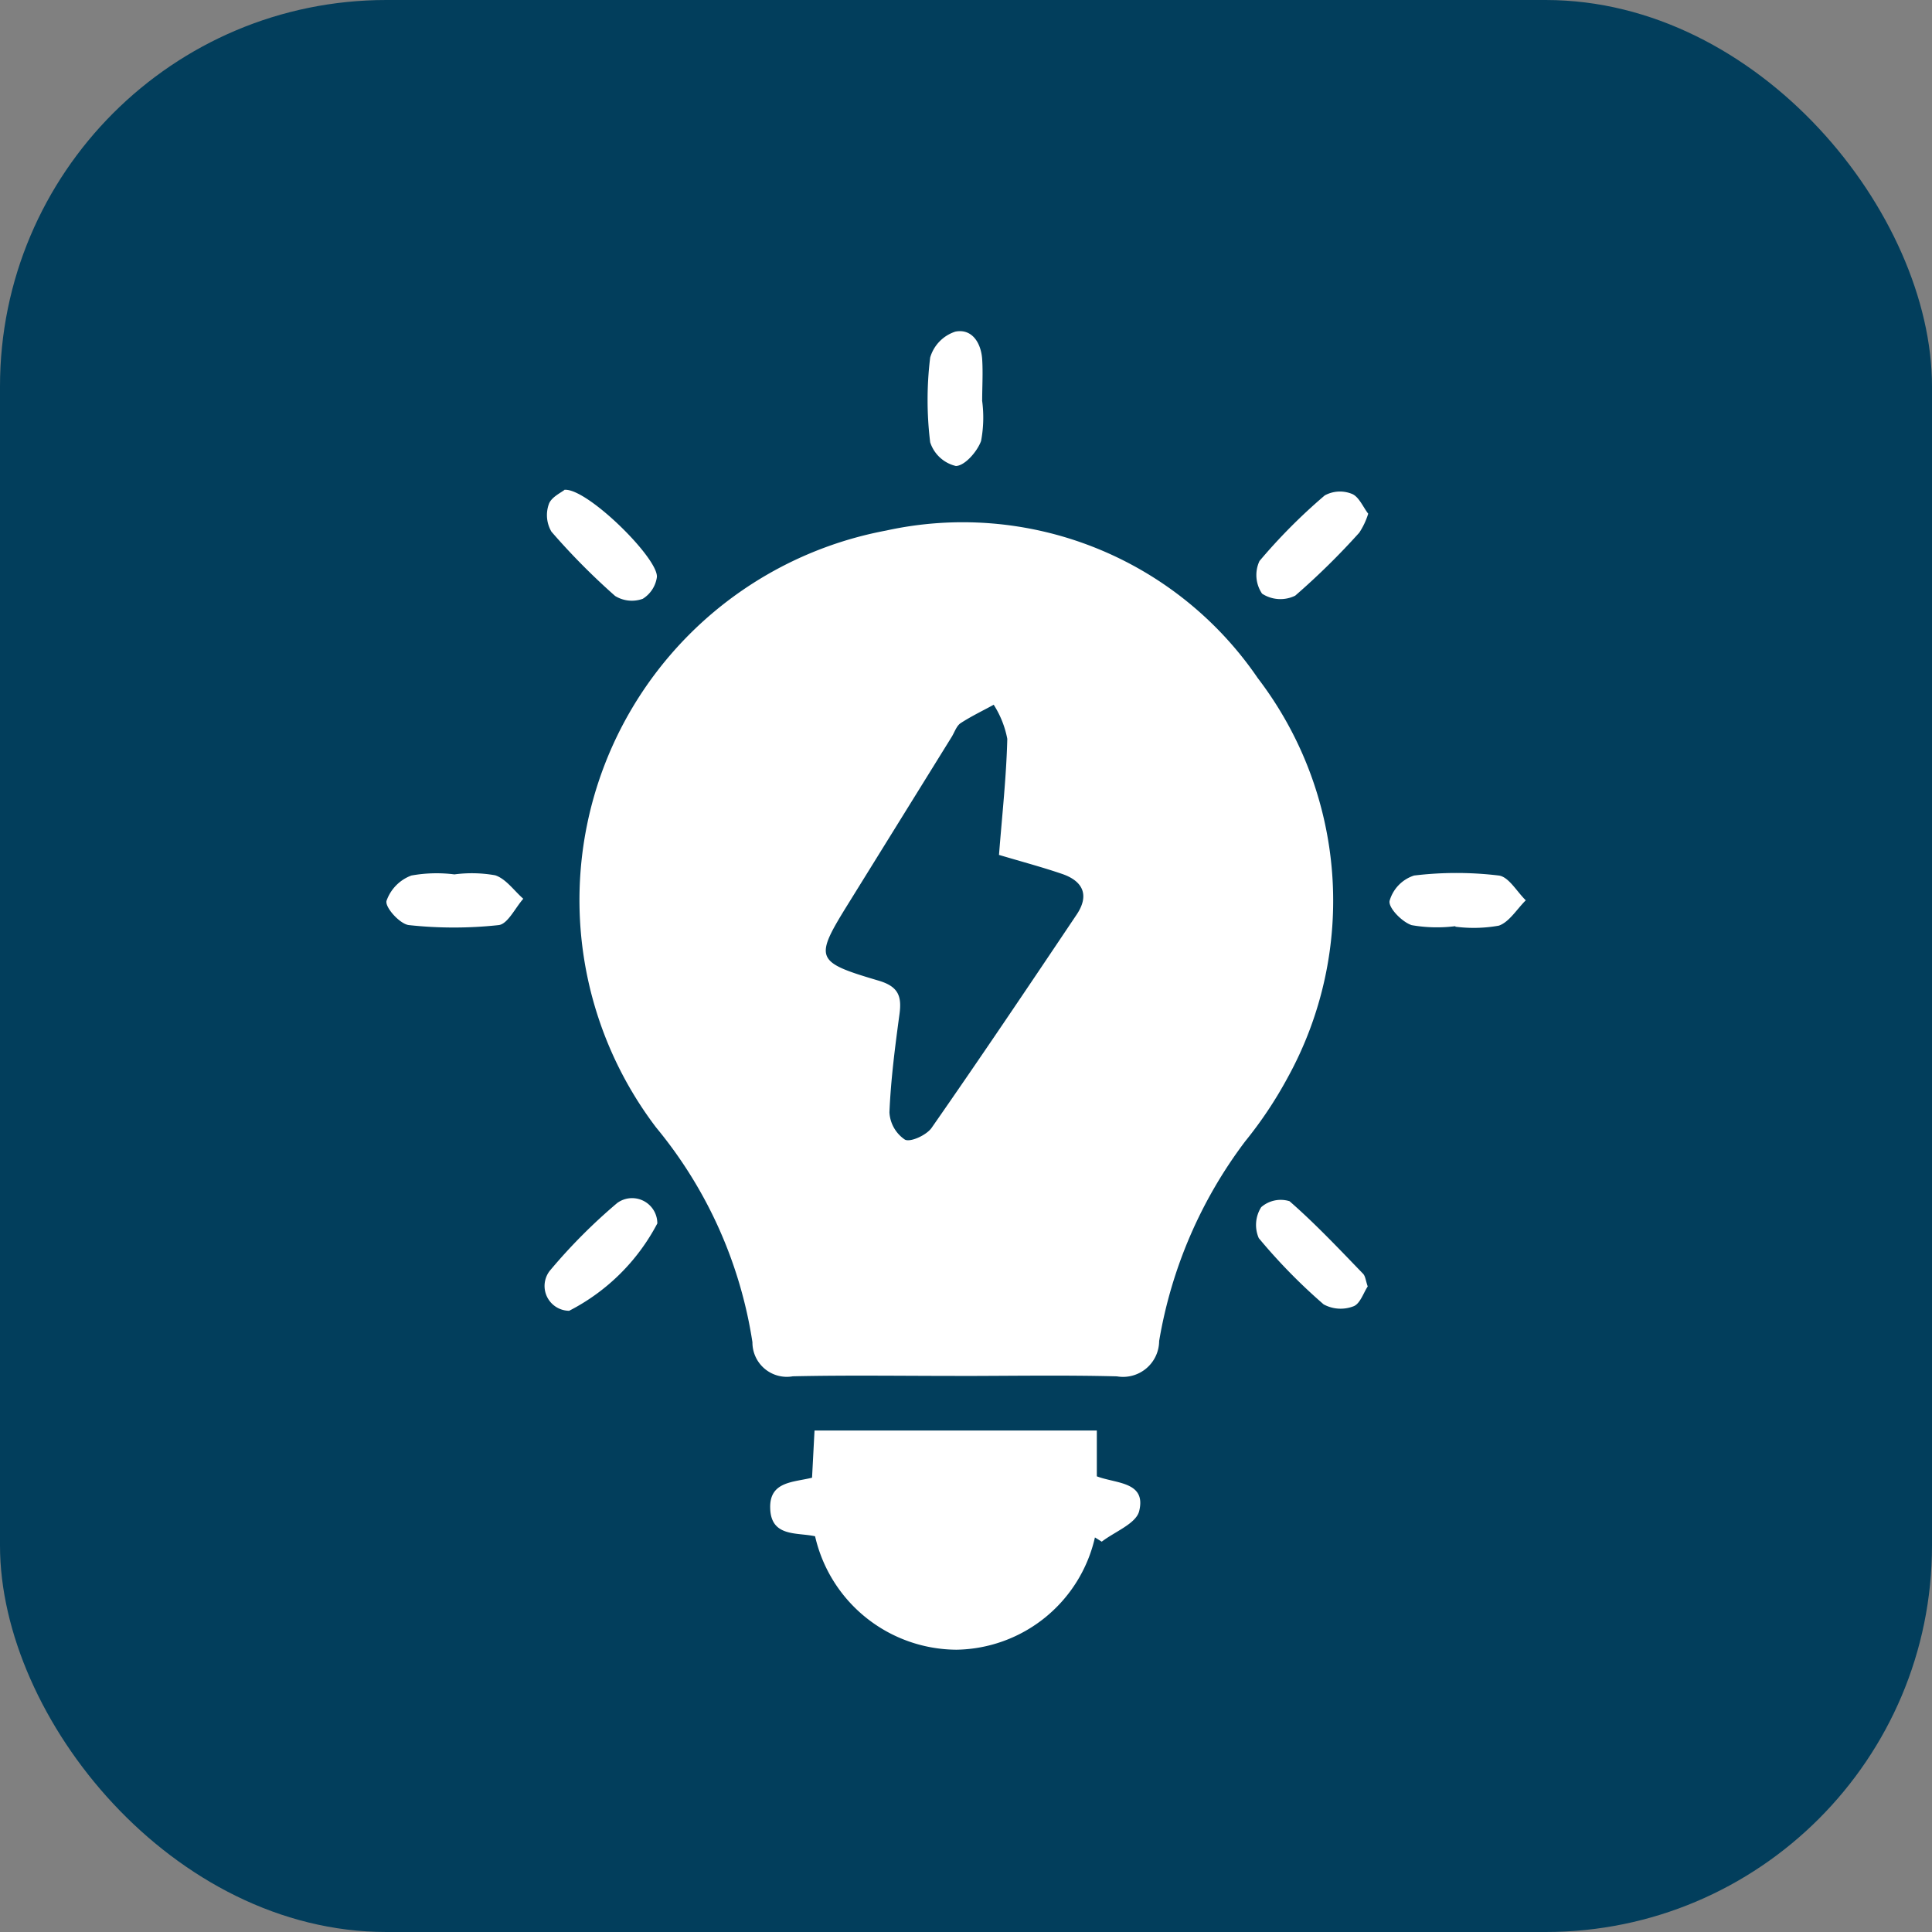
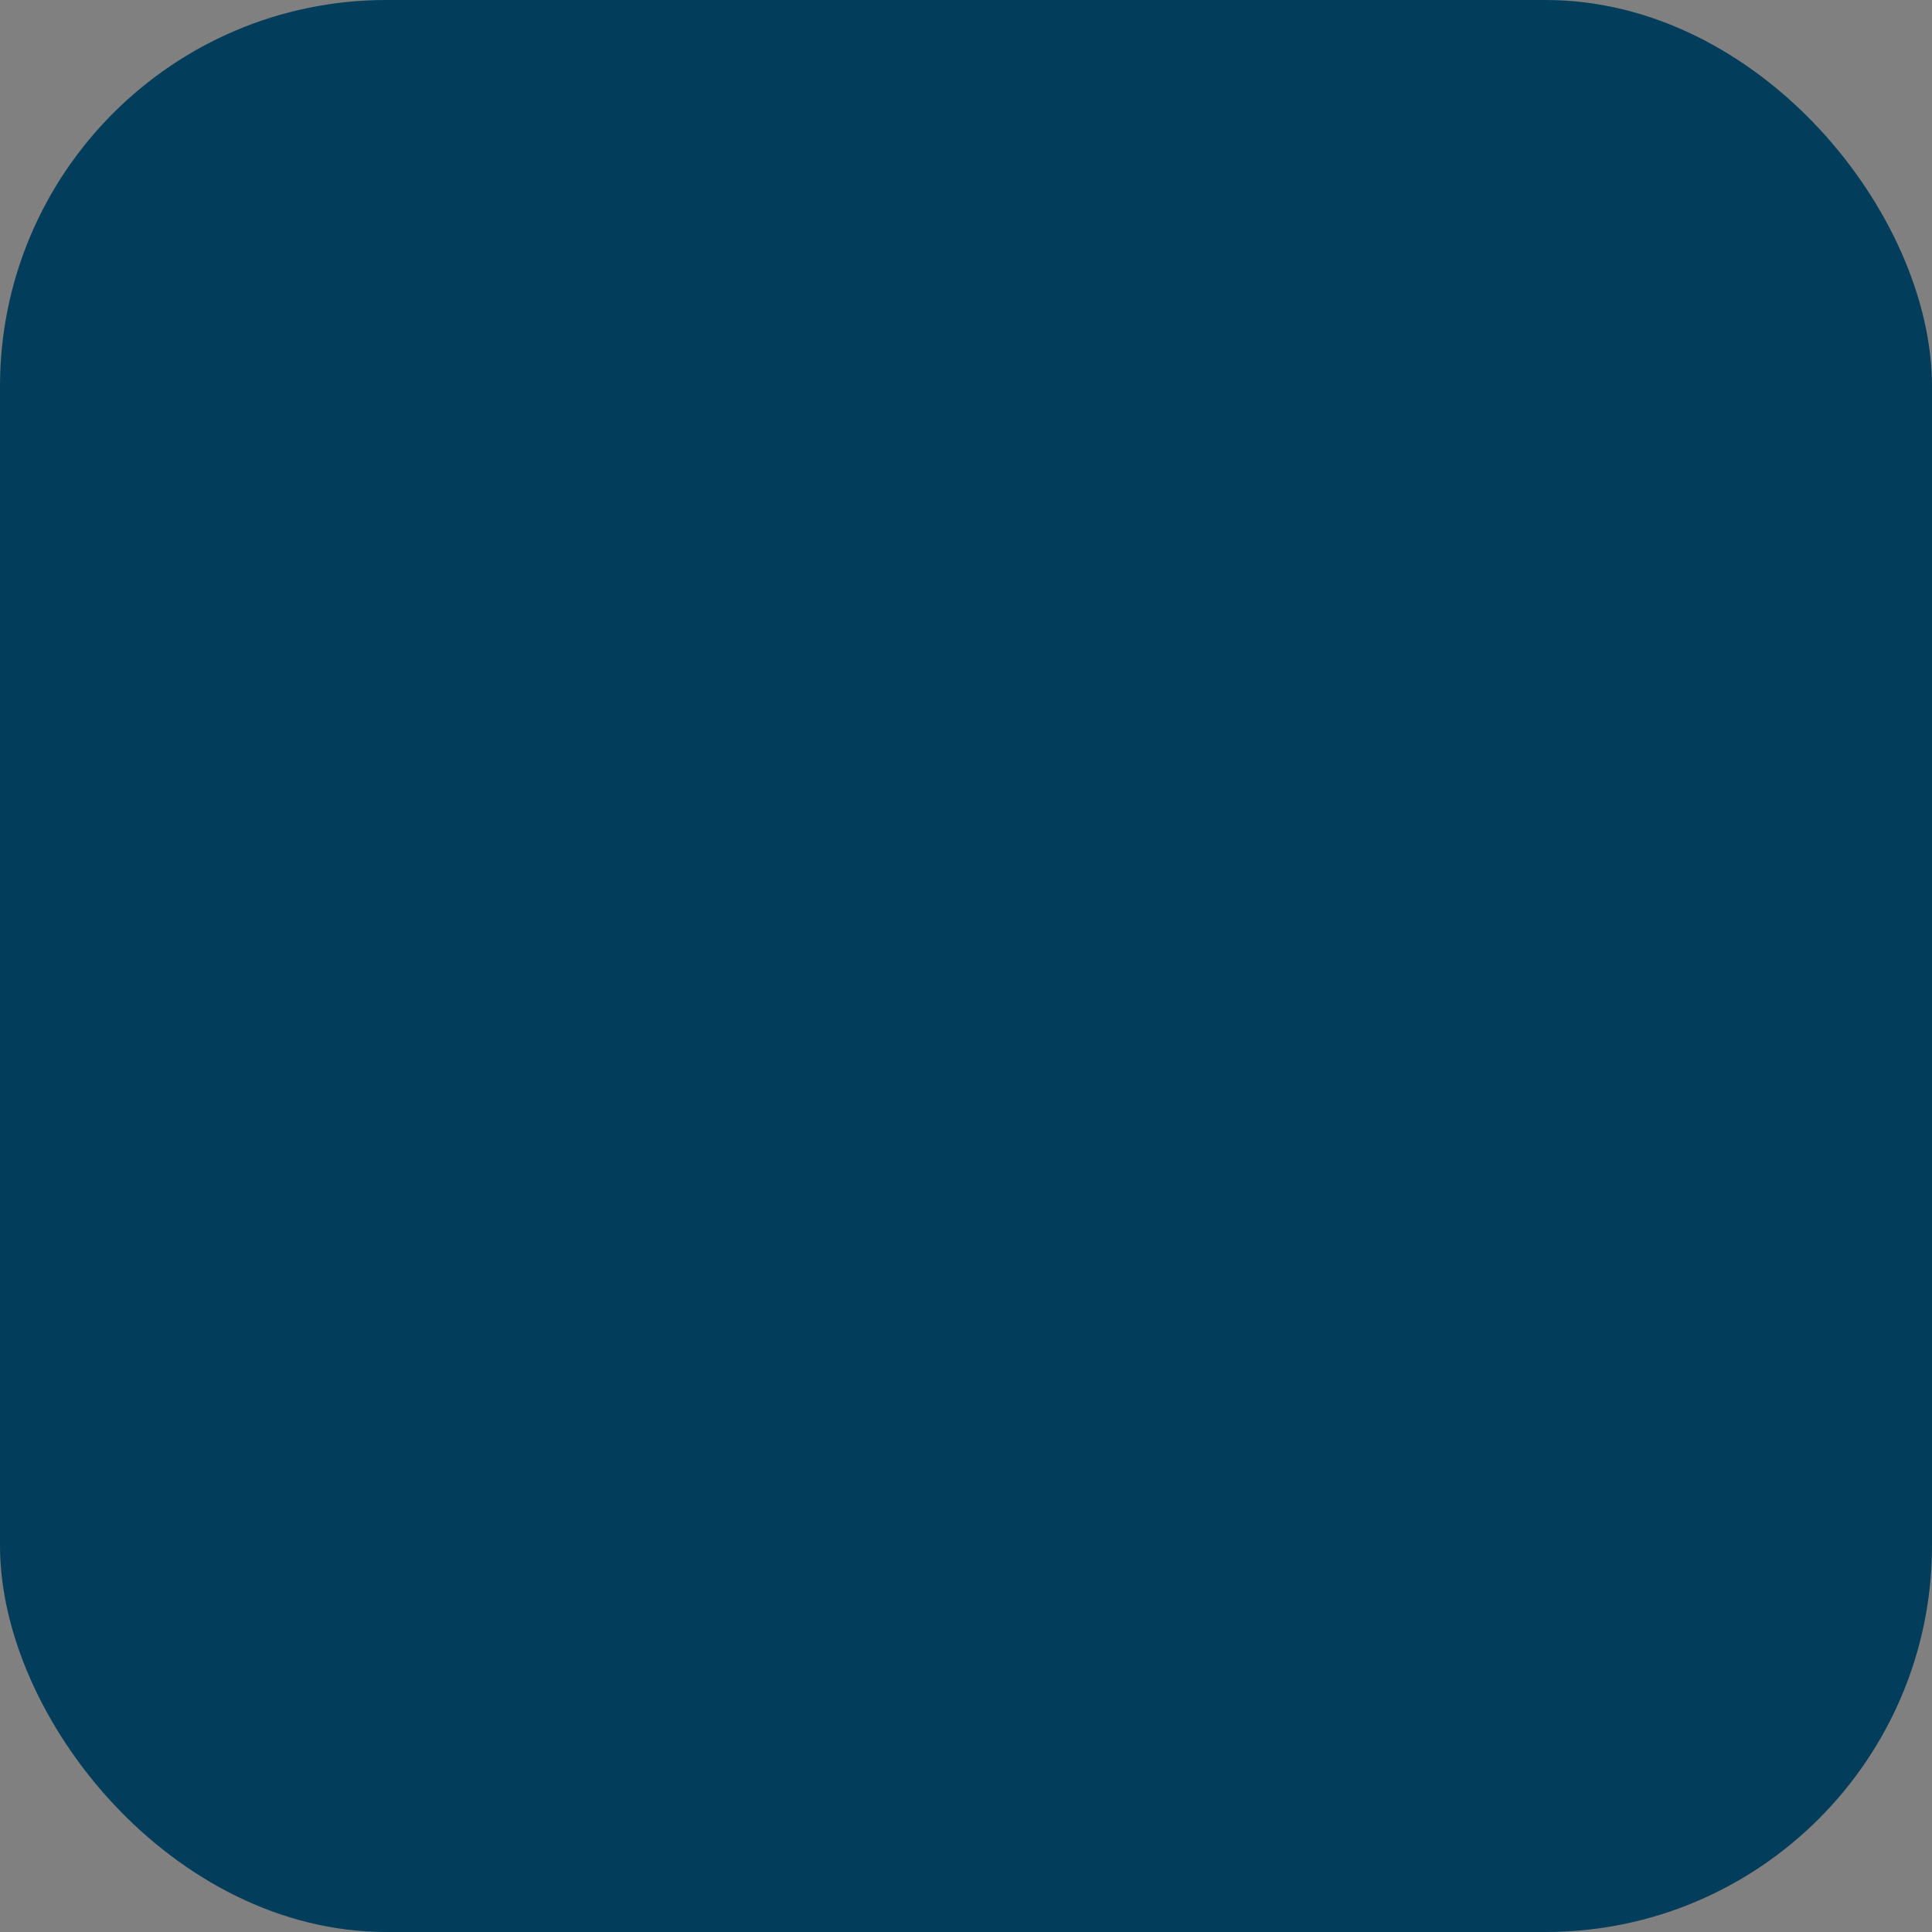
<svg xmlns="http://www.w3.org/2000/svg" width="35" height="35" viewBox="0 0 35 35">
  <rect x="0" y="0" width="35" height="35" fill="#808080" stroke="none" />
  <defs>
    <clipPath id="a">
-       <rect width="20.637" height="23.886" fill="none" />
-     </clipPath>
+       </clipPath>
  </defs>
  <rect width="35" height="35" rx="7" fill="#023e5c" />
  <g transform="translate(7 6)">
    <g clip-path="url(#a)">
      <path d="M41.813,50.407c-.979,0-1.958-.015-2.936.007a.623.623,0,0,1-.732-.617A8,8,0,0,0,36.4,45.906a6.809,6.809,0,0,1,4.165-10.813A6.471,6.471,0,0,1,47.3,37.766,6.638,6.638,0,0,1,47.843,45a7.445,7.445,0,0,1-.771,1.157,8.273,8.273,0,0,0-1.559,3.618.654.654,0,0,1-.765.64c-.978-.025-1.957-.007-2.936-.007m.8-9.442c.056-.718.133-1.409.15-2.1a1.756,1.756,0,0,0-.246-.618c-.2.11-.407.208-.6.334-.075.051-.109.163-.161.248q-.93,1.5-1.86,3c-.634,1.021-.626,1.073.538,1.417.357.106.42.282.376.606-.08.591-.157,1.184-.182,1.778a.636.636,0,0,0,.28.495c.1.053.393-.082.484-.213.891-1.278,1.76-2.57,2.628-3.864.229-.342.125-.6-.258-.734-.359-.123-.727-.221-1.154-.348" transform="translate(-31.514 -31.481)" fill="#fff" />
      <path d="M75.677,201.838a2.614,2.614,0,0,1-2.508,2.035,2.642,2.642,0,0,1-2.562-2.055c-.325-.073-.8.019-.813-.508-.016-.488.419-.468.758-.553.015-.282.029-.558.045-.855h5.114v.83c.347.134.9.093.767.631-.057.227-.442.371-.678.553l-.123-.077" transform="translate(-62.841 -179.987)" fill="#fff" />
      <path d="M1.236,98.579a2.408,2.408,0,0,1,.736.017c.195.065.34.278.508.425-.148.167-.282.458-.446.477a7.54,7.54,0,0,1-1.626,0c-.16-.017-.431-.315-.407-.436A.756.756,0,0,1,.452,98.6a2.574,2.574,0,0,1,.784-.02" transform="translate(0 -88.739)" fill="#fff" />
      <path d="M160.144,159.5c-.075.112-.138.316-.258.359a.644.644,0,0,1-.54-.035,10.238,10.238,0,0,1-1.175-1.2.6.6,0,0,1,.044-.561.537.537,0,0,1,.513-.108c.469.409.9.867,1.332,1.314.042.043.047.121.084.229" transform="translate(-142.367 -142.194)" fill="#fff" />
      <path d="M99.383,1.251a2.282,2.282,0,0,1-.018.739c-.07.192-.294.449-.456.453a.645.645,0,0,1-.466-.43,6.3,6.3,0,0,1,0-1.535.7.7,0,0,1,.455-.469c.3-.06.467.2.487.5.016.247,0,.5,0,.745h0" transform="translate(-88.592 -0.001)" fill="#fff" />
-       <path d="M160.246,29.578a1.337,1.337,0,0,1-.162.345,13.11,13.11,0,0,1-1.161,1.142.608.608,0,0,1-.6-.036.6.6,0,0,1-.047-.592,10.208,10.208,0,0,1,1.182-1.188.575.575,0,0,1,.492-.028c.126.05.2.234.293.356" transform="translate(-142.459 -26.274)" fill="#fff" />
      <path d="M29.553,28.836c.417-.022,1.717,1.266,1.665,1.59a.553.553,0,0,1-.255.385.579.579,0,0,1-.5-.051,12.286,12.286,0,0,1-1.154-1.165.593.593,0,0,1-.047-.5c.044-.127.225-.208.291-.263" transform="translate(-26.319 -25.963)" fill="#fff" />
      <path d="M183.576,99.476a2.656,2.656,0,0,1-.787-.019c-.175-.057-.427-.316-.4-.441a.677.677,0,0,1,.444-.458,6.4,6.4,0,0,1,1.534,0c.179.022.327.292.489.449-.161.159-.3.394-.488.459a2.574,2.574,0,0,1-.787.019s0,0,0-.007" transform="translate(-164.215 -88.697)" fill="#fff" />
      <path d="M30.775,158.024a3.716,3.716,0,0,1-1.6,1.588.449.449,0,0,1-.354-.721,10.017,10.017,0,0,1,1.225-1.232.457.457,0,0,1,.726.365" transform="translate(-25.864 -141.866)" fill="#fff" />
    </g>
  </g>
</svg>